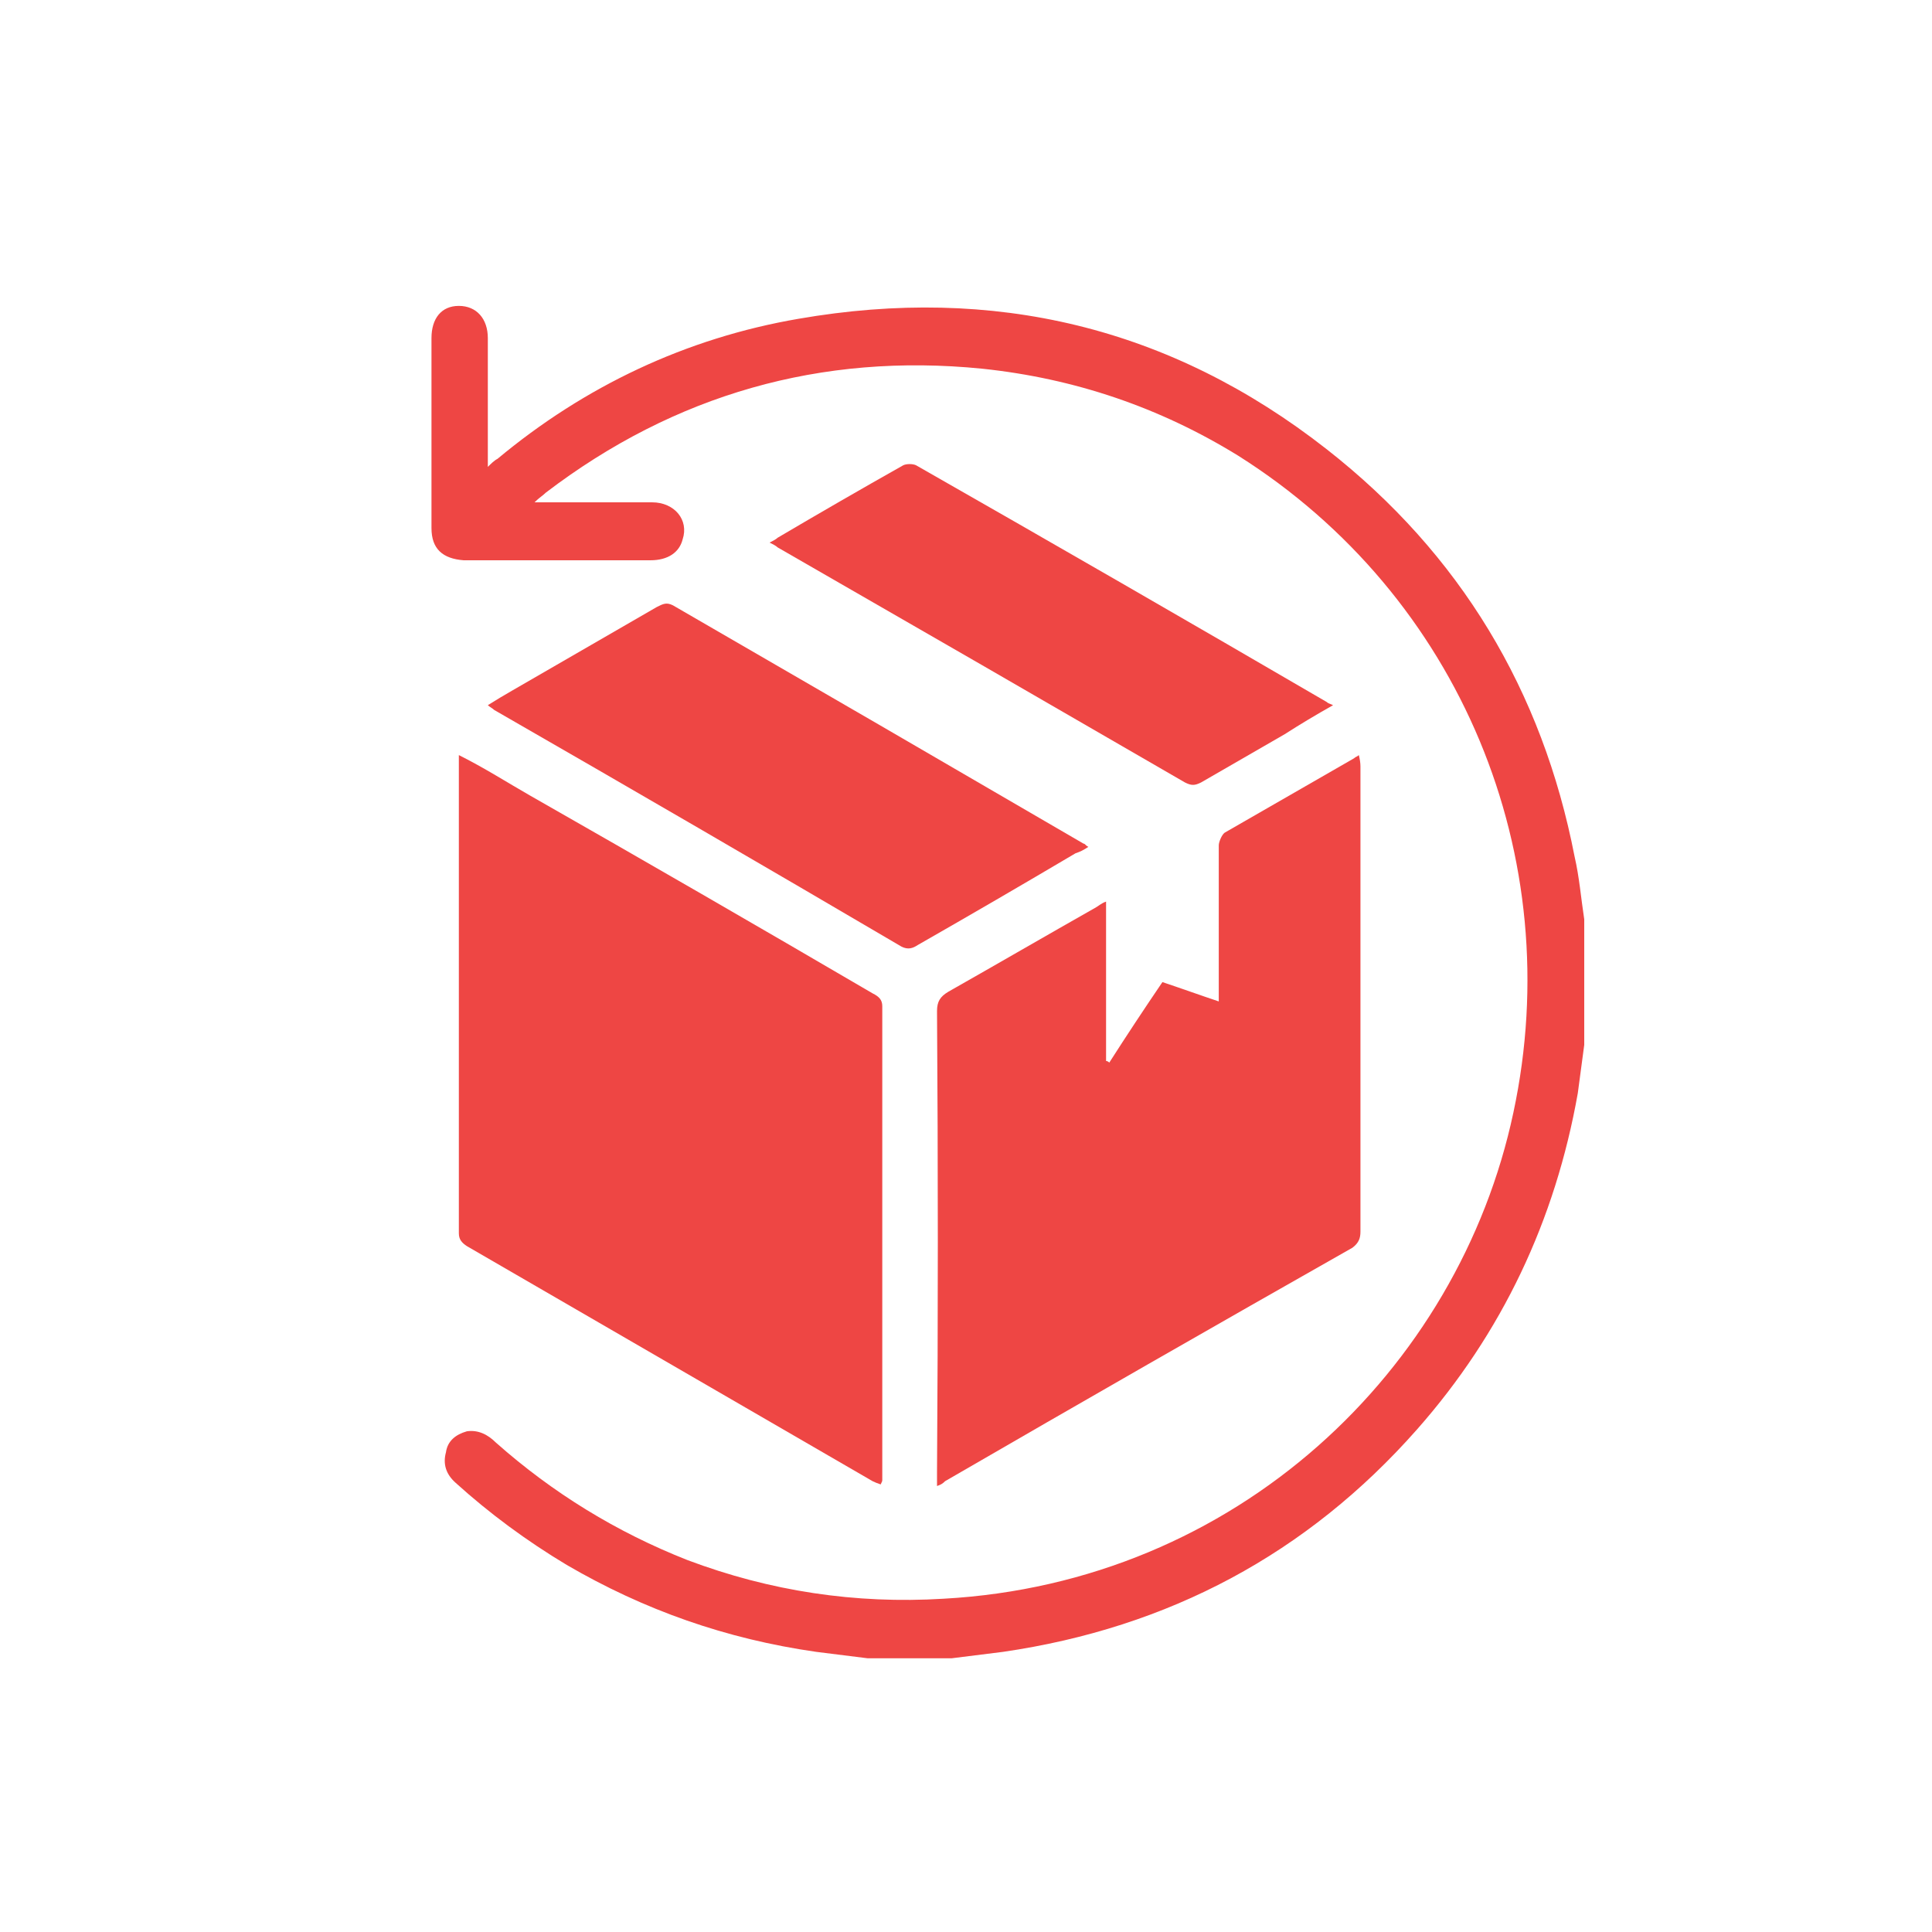
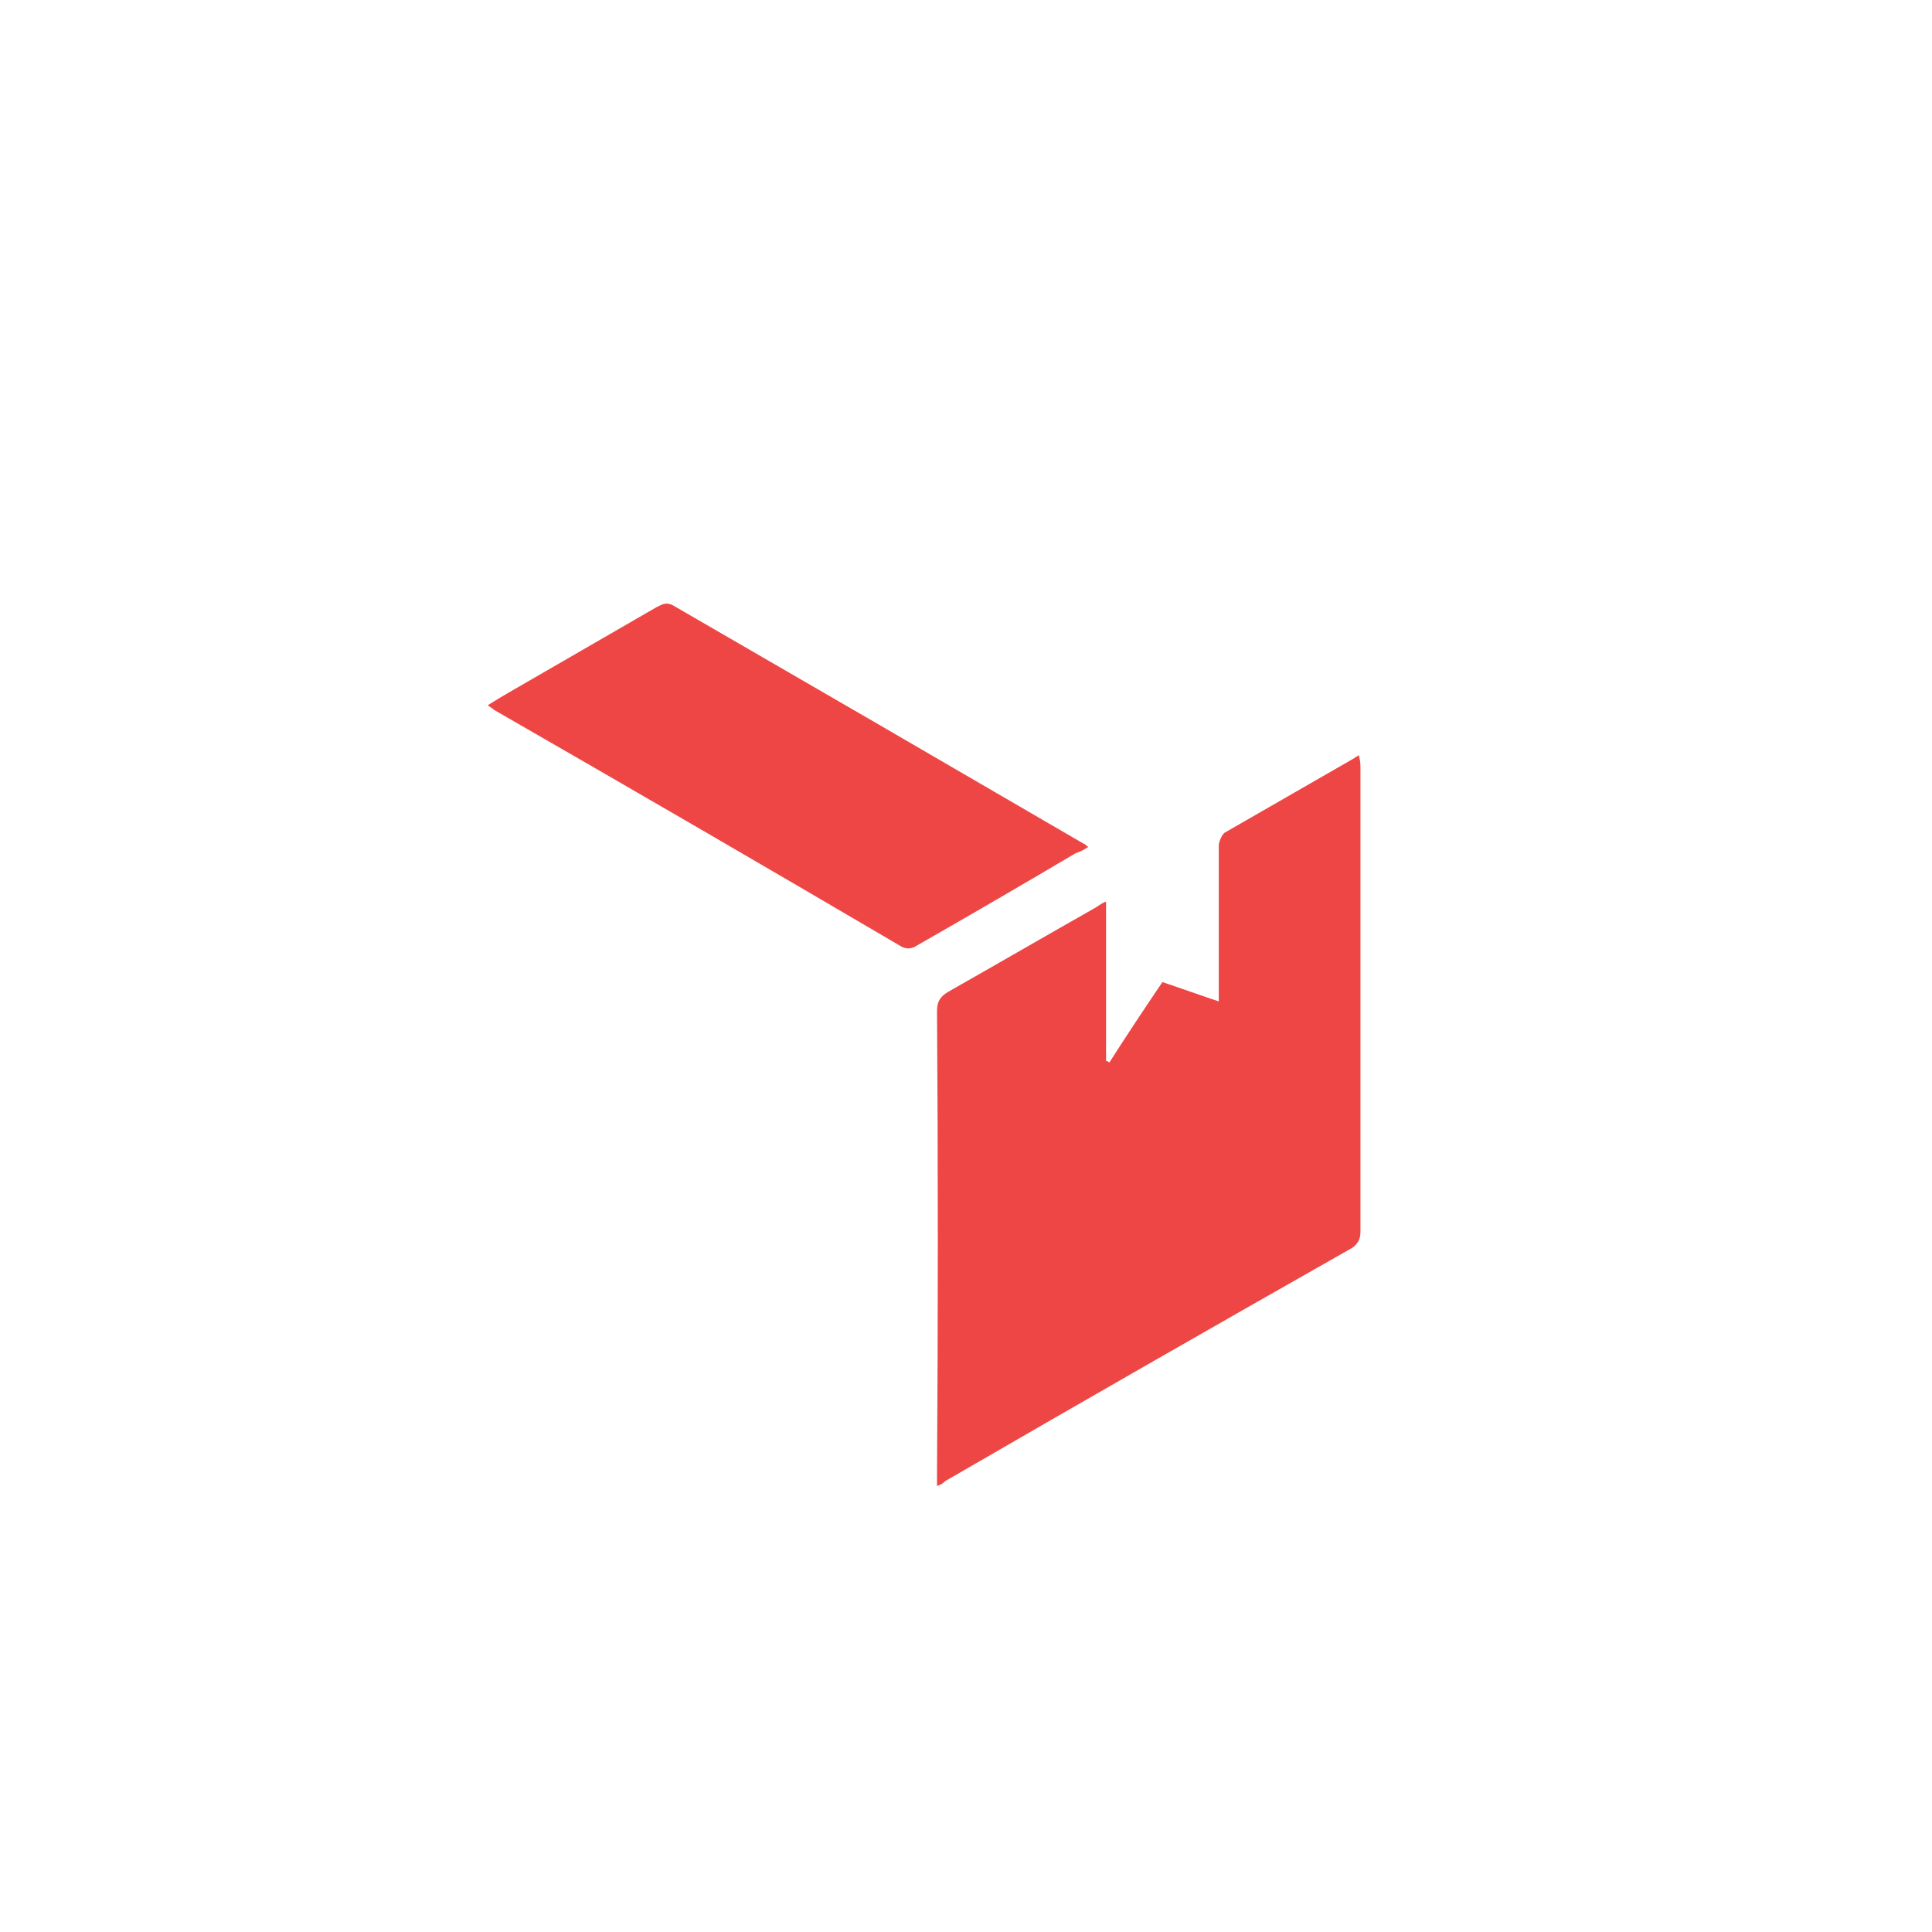
<svg xmlns="http://www.w3.org/2000/svg" version="1.2" viewBox="0 0 120 120" width="120" height="120">
  <style>.a{fill:#ee4644}</style>
-   <path class="a" d="m53.9 103q-1.6-0.2-3.2-0.4c-5.6-0.8-10.7-2.6-15.5-5.4-2.5-1.5-4.8-3.2-6.9-5.1q-0.9-0.8-0.6-1.9c0.1-0.7 0.6-1.1 1.3-1.3 0.7-0.1 1.3 0.2 1.8 0.7q5.3 4.7 11.9 7.3 7.7 2.9 15.9 2.4c18.2-1 32-14.2 35.4-30.2 3.4-15.9-3.3-32.1-17.1-40.8q-7.3-4.5-15.9-5.4c-10-1-19.1 1.6-27.1 7.7-0.2 0.2-0.4 0.3-0.7 0.6 0.4 0 0.7 0 0.9 0q3.2 0 6.4 0c1.4 0 2.3 1.1 1.9 2.3-0.2 0.8-0.9 1.3-2 1.3q-4.4 0-8.8 0-1.4 0-2.8 0c-1.3-0.1-2-0.7-2-2q0-5.9 0-11.8c0-1.2 0.6-2 1.7-2 1.1 0 1.8 0.8 1.8 2 0 2.6 0 5.2 0 8 0.2-0.2 0.4-0.4 0.6-0.5 5.4-4.5 11.7-7.5 18.7-8.7 12.1-2.1 23.1 0.5 32.8 8.1 8.3 6.5 13.4 15 15.4 25.3 0.3 1.3 0.4 2.6 0.6 3.9q0 3.9 0 7.8-0.2 1.5-0.4 3c-1.4 7.9-4.7 14.9-10 20.9-6.8 7.7-15.4 12.3-25.7 13.8q-1.6 0.2-3.2 0.4-2.6 0-5.2 0z" />
-   <path class="a" d="m28.5 46.9c1.6 0.8 3 1.7 4.4 2.5q10.7 6.1 21.3 12.3c0.4 0.2 0.6 0.4 0.6 0.8q0 14.7 0 29.4c0 0.1 0 0.1-0.1 0.3q-0.3-0.1-0.5-0.2-12.6-7.3-25.2-14.6c-0.3-0.2-0.5-0.4-0.5-0.8q0-14.6 0-29.1c0-0.2 0-0.4 0-0.6z" />
  <path class="a" d="m58.2 92.3c0-0.4 0-0.6 0-0.9q0.1-14.3 0-28.6c0-0.6 0.2-0.9 0.7-1.2 3-1.7 6.1-3.5 9.1-5.2 0.2-0.1 0.4-0.3 0.7-0.4 0 3.3 0 6.6 0 9.9q0.1 0 0.2 0.1 1.6-2.5 3.3-5c1.2 0.4 2.3 0.8 3.5 1.2 0-0.4 0-0.6 0-0.8q0-4.5 0-8.9c0-0.2 0.2-0.7 0.4-0.8q4-2.3 8-4.6c0.1-0.1 0.2-0.1 0.3-0.2q0.1 0.4 0.1 0.7 0 14.4 0 28.9c0 0.4-0.1 0.7-0.5 1q-12.7 7.2-25.3 14.5c-0.1 0.1-0.2 0.2-0.5 0.3z" />
  <path class="a" d="m67.6 52.6c-0.3 0.2-0.5 0.3-0.8 0.4q-4.9 2.9-9.8 5.7c-0.3 0.2-0.6 0.3-1 0.1q-12.6-7.4-25.3-14.7c-0.1-0.1-0.3-0.2-0.4-0.3q0.8-0.5 1.5-0.9 4.5-2.6 9-5.2c0.4-0.2 0.6-0.3 1-0.1q12.8 7.4 25.5 14.8c0.1 0 0.1 0.1 0.3 0.2z" />
-   <path class="a" d="m82.8 43.8q-1.6 0.9-3 1.8-2.6 1.5-5.2 3c-0.4 0.2-0.6 0.2-1 0q-12.6-7.3-25.3-14.6c-0.1-0.1-0.3-0.2-0.5-0.3 0.2-0.1 0.4-0.2 0.5-0.3q3.9-2.3 7.8-4.5c0.2-0.1 0.6-0.1 0.8 0q12.8 7.3 25.5 14.7c0.1 0.1 0.2 0.1 0.4 0.2z" />
</svg>